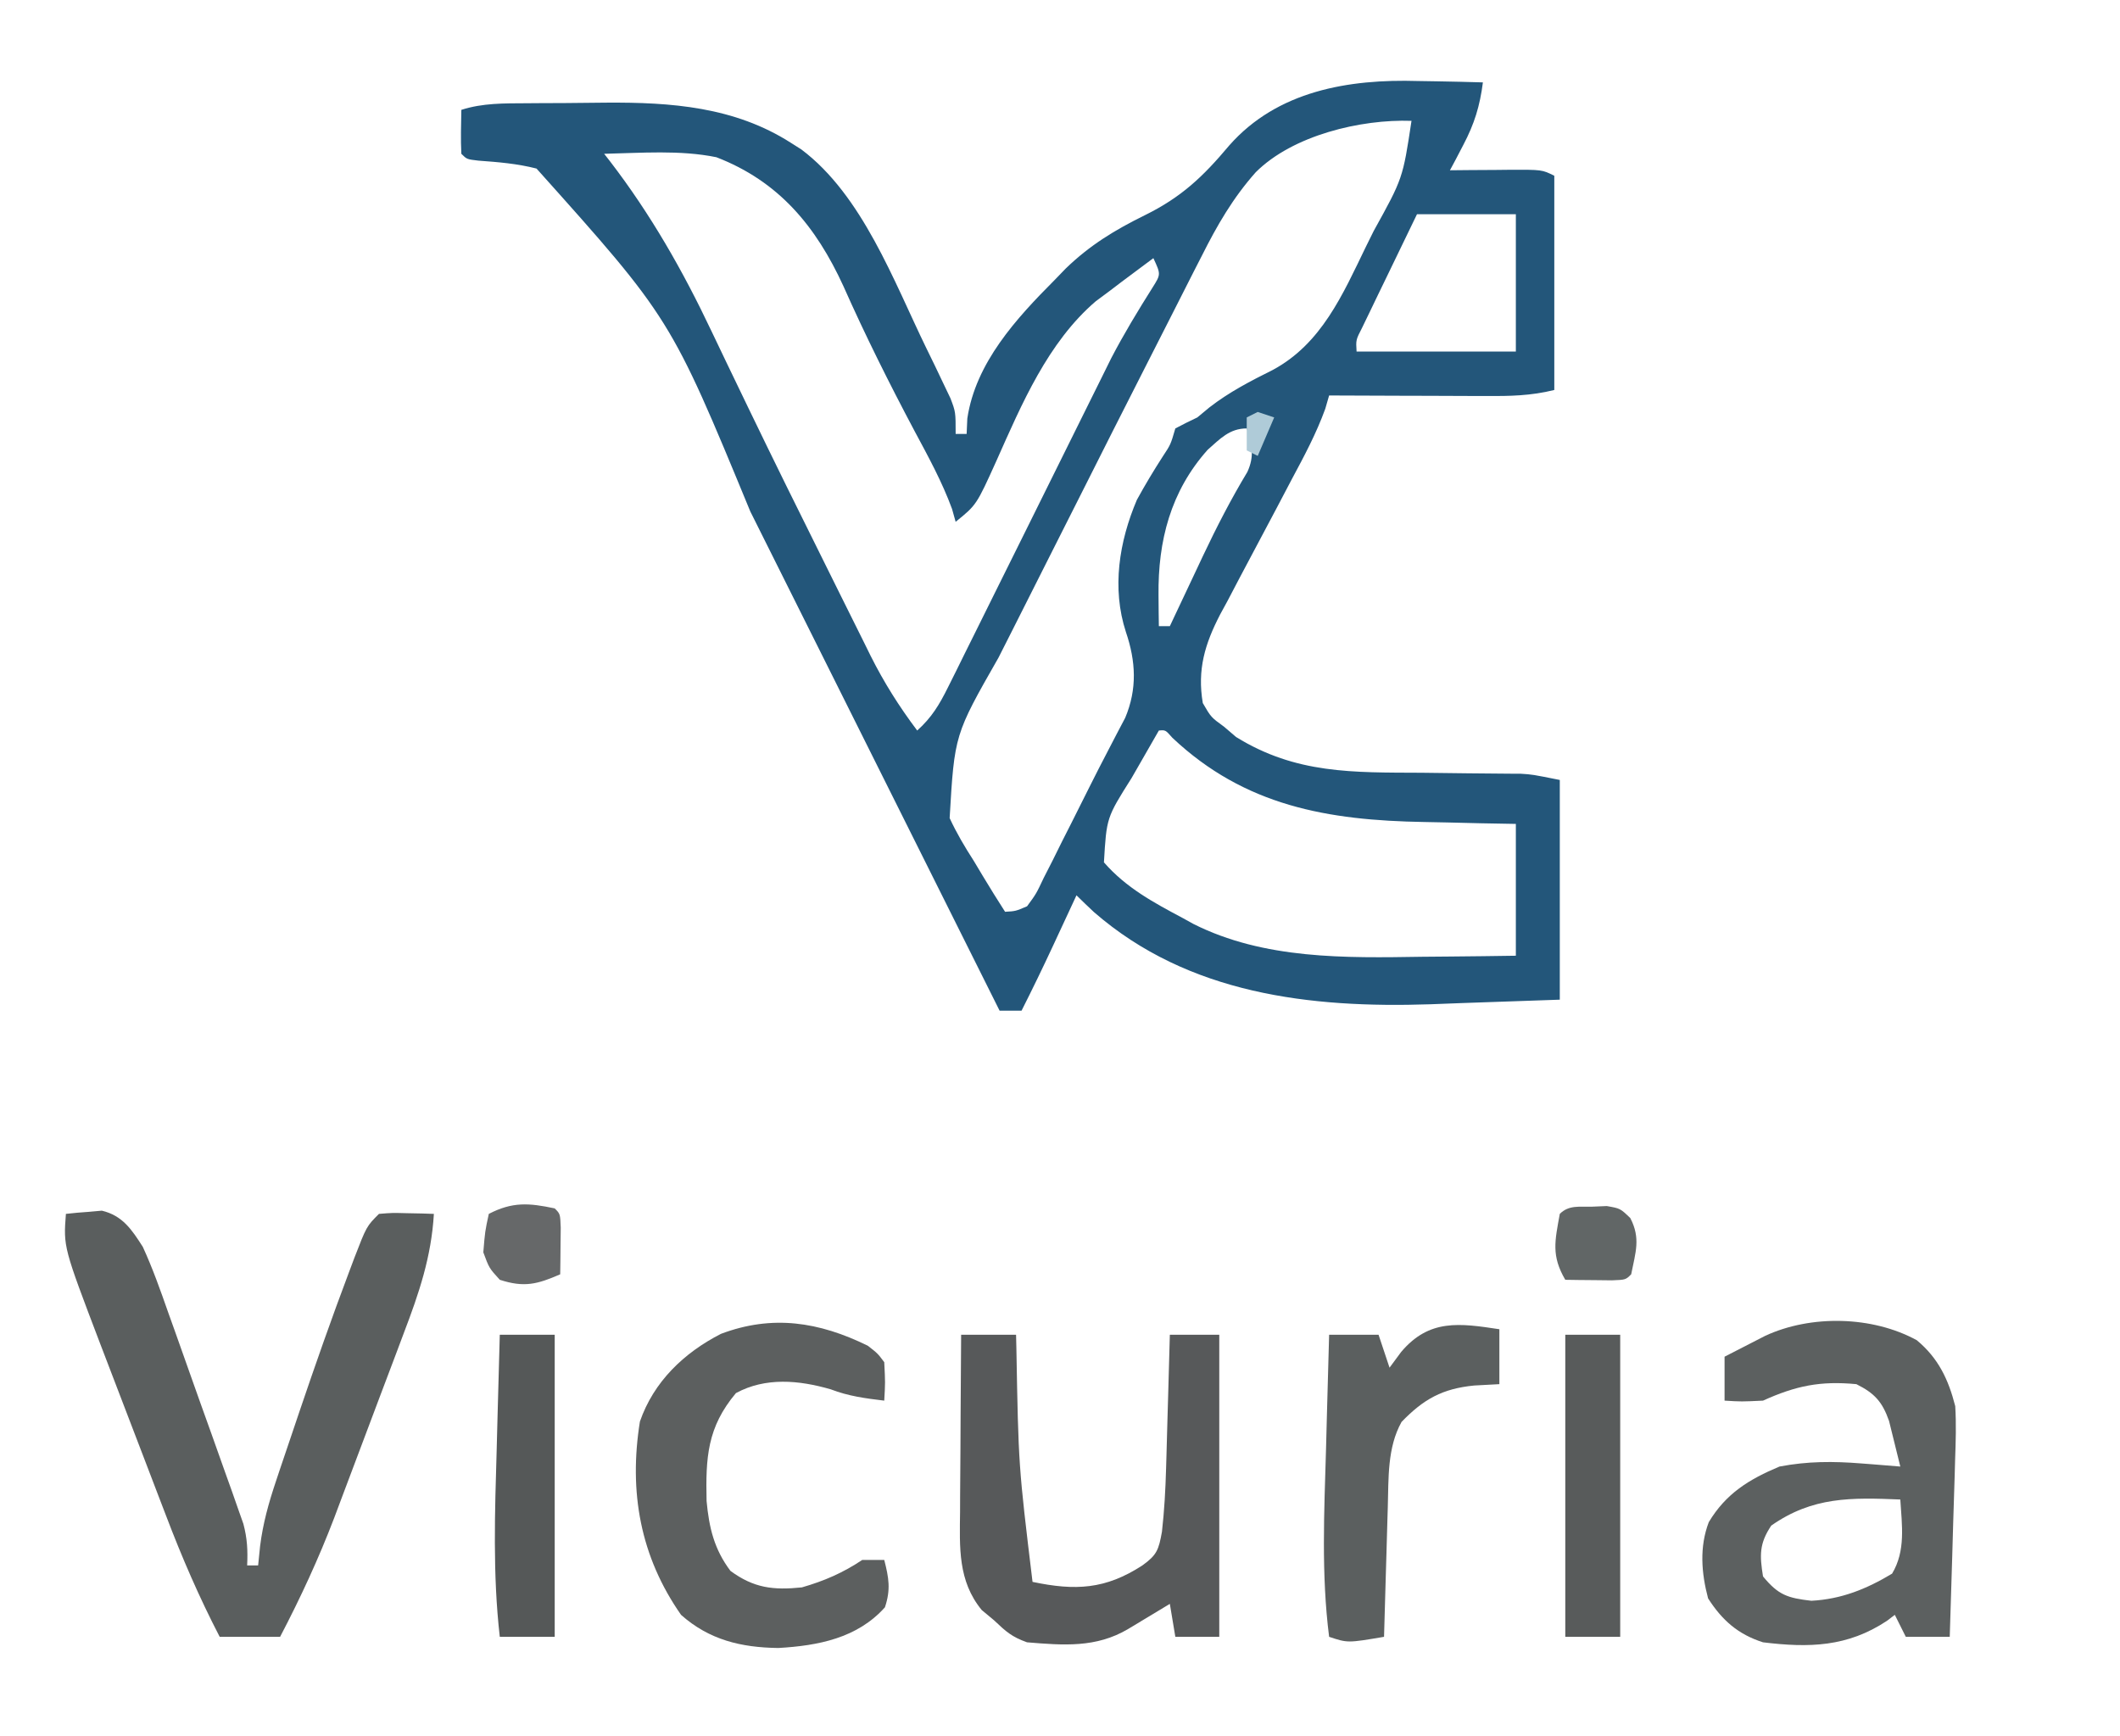
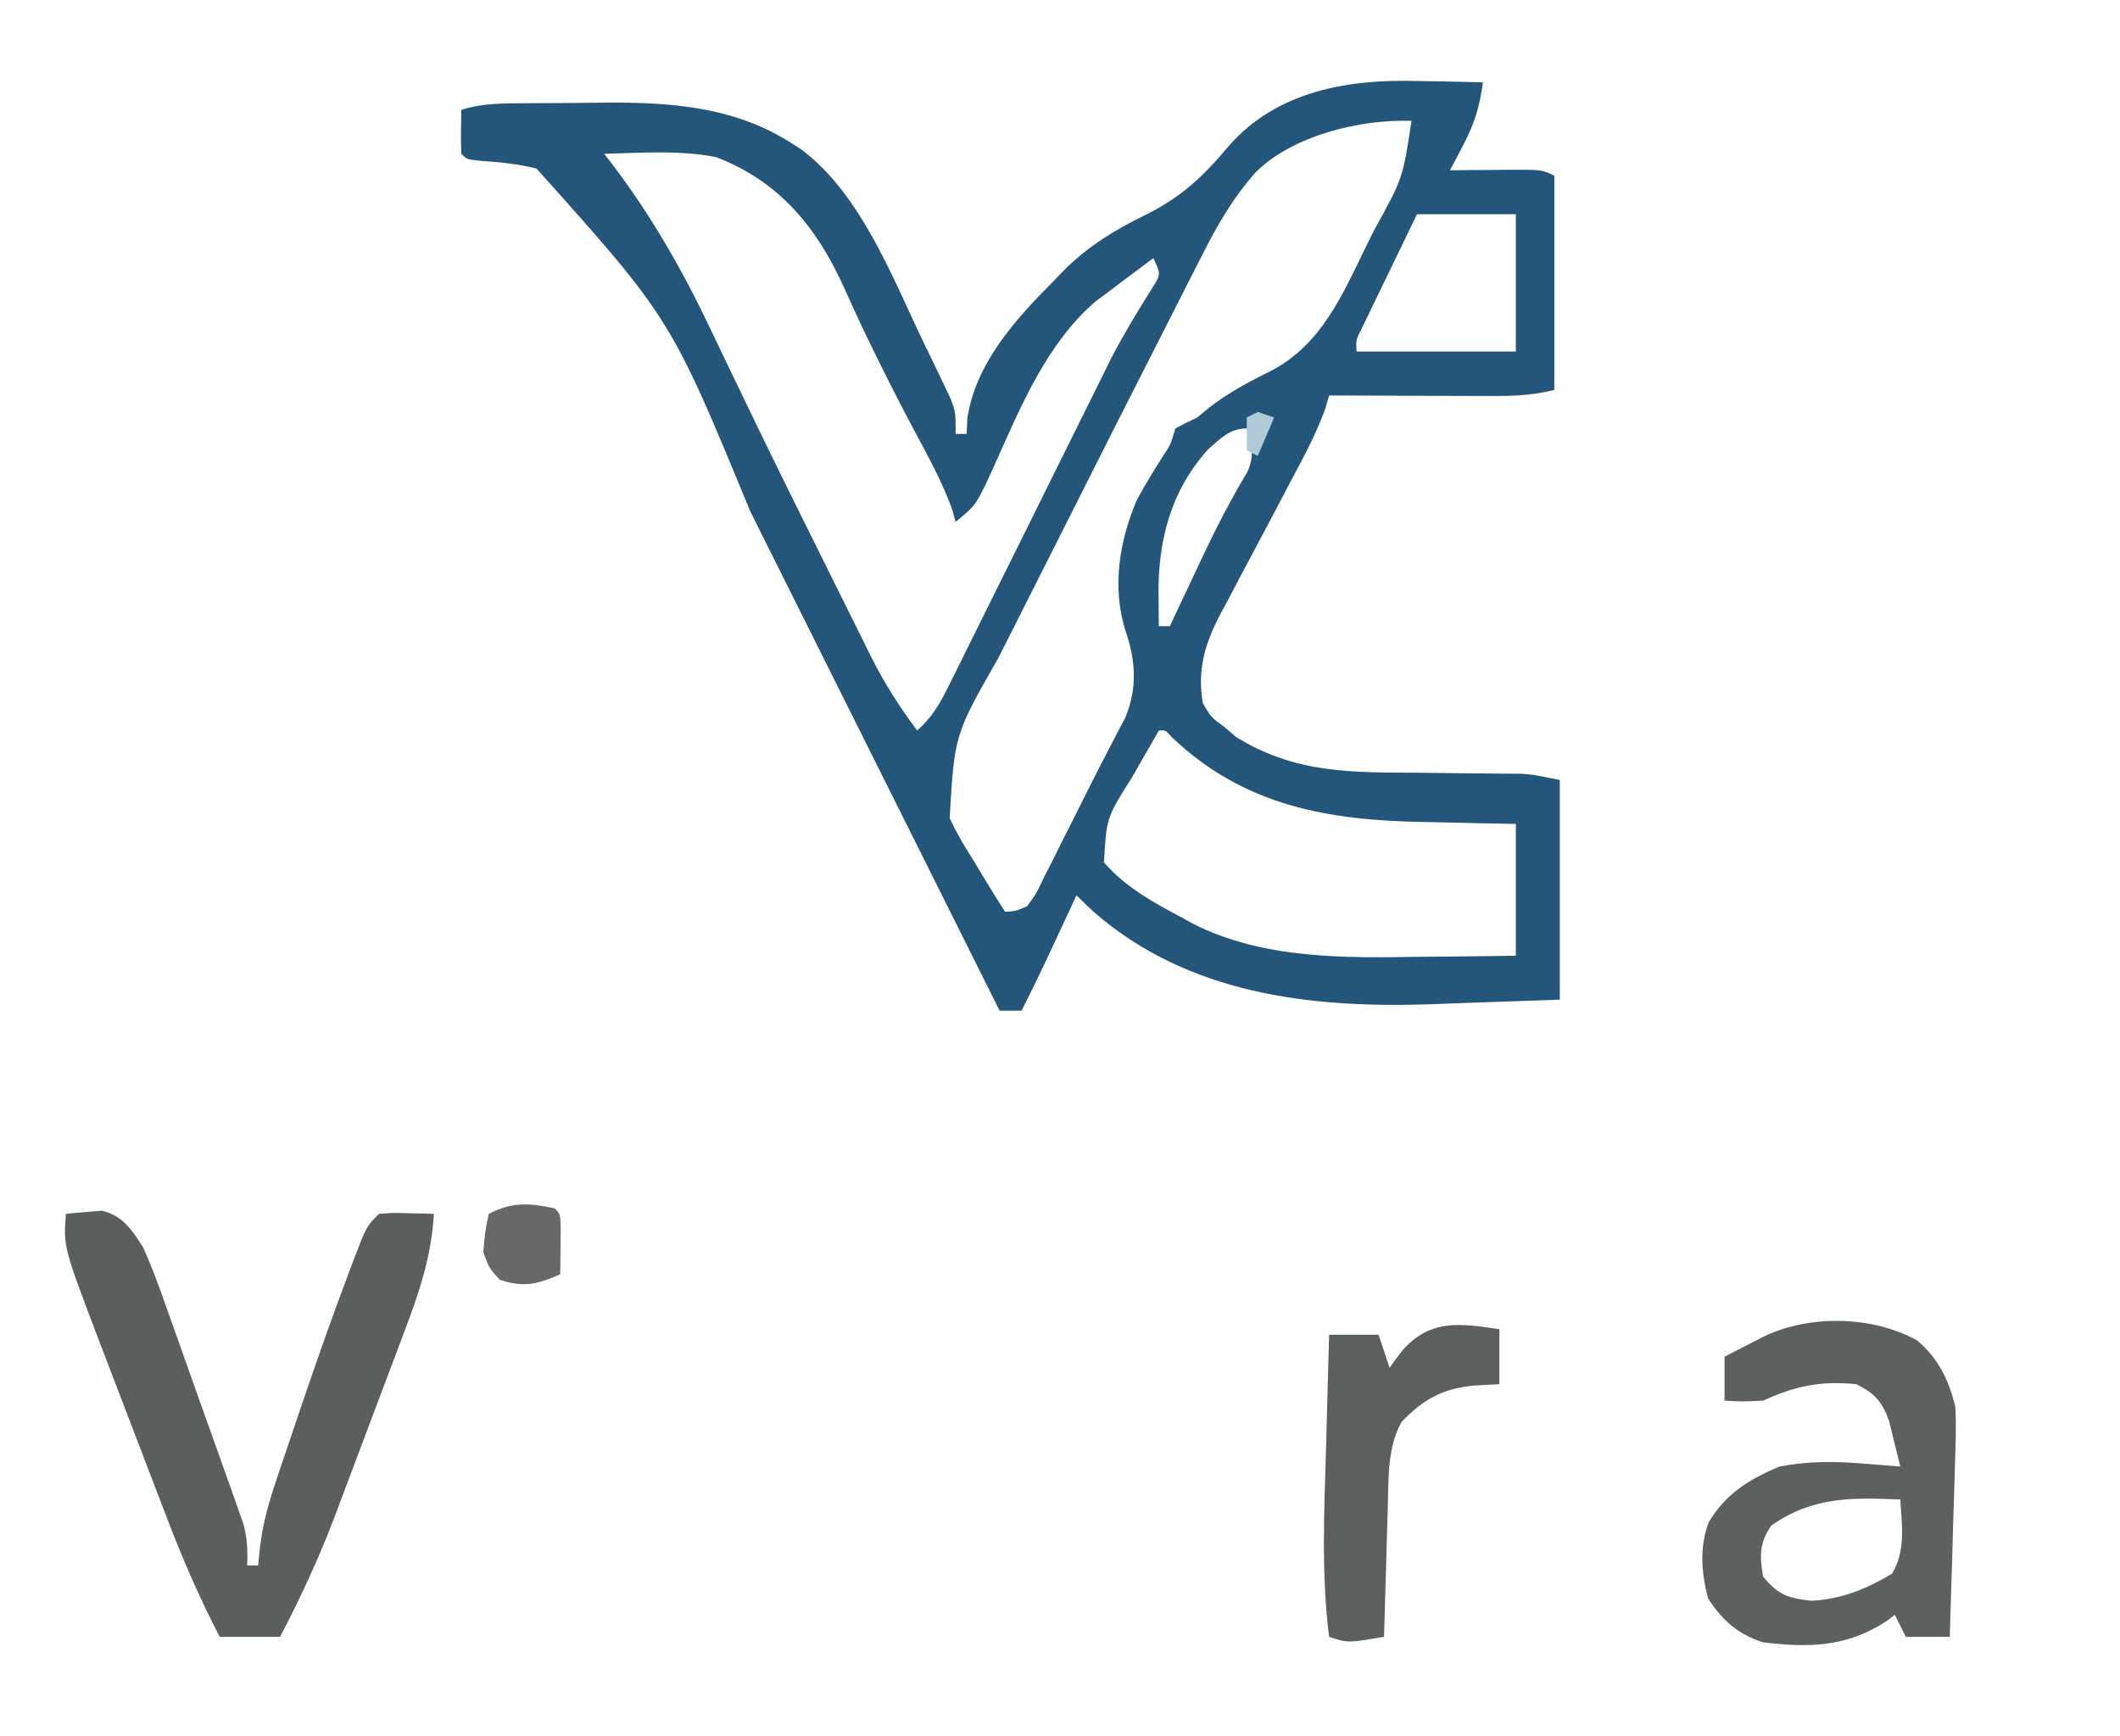
<svg xmlns="http://www.w3.org/2000/svg" version="1.1" width="386" height="316">
  <path d="M0 0 C1.143 0.018 2.286 0.036 3.463 0.055 C6.247 0.101 9.029 0.167 11.812 0.25 C11.266 4.531 10.26 7.812 8.25 11.625 C7.795 12.499 7.34 13.373 6.871 14.273 C6.347 15.252 6.347 15.252 5.812 16.25 C7.618 16.233 7.618 16.233 9.461 16.215 C11.036 16.205 12.612 16.196 14.188 16.188 C14.982 16.179 15.776 16.171 16.594 16.162 C22.586 16.137 22.586 16.137 24.812 17.25 C24.812 30.12 24.812 42.99 24.812 56.25 C20.553 57.315 16.676 57.376 12.328 57.348 C11.513 57.346 10.697 57.345 9.857 57.343 C7.259 57.338 4.661 57.325 2.062 57.312 C0.298 57.307 -1.466 57.303 -3.23 57.299 C-7.55 57.288 -11.868 57.271 -16.188 57.25 C-16.419 58.049 -16.65 58.849 -16.888 59.673 C-18.527 64.184 -20.712 68.265 -22.977 72.488 C-23.928 74.296 -24.878 76.104 -25.828 77.912 C-27.319 80.741 -28.814 83.566 -30.325 86.384 C-31.788 89.118 -33.228 91.864 -34.664 94.613 C-35.344 95.861 -35.344 95.861 -36.037 97.133 C-38.816 102.51 -40.217 107.169 -39.188 113.25 C-37.691 115.833 -37.691 115.833 -35.312 117.562 C-34.234 118.485 -34.234 118.485 -33.133 119.426 C-22.236 126.175 -11.855 125.878 0.625 125.938 C3.431 125.967 6.237 126.001 9.043 126.04 C10.779 126.062 12.515 126.078 14.251 126.087 C15.434 126.097 15.434 126.097 16.64 126.108 C17.327 126.112 18.014 126.115 18.722 126.119 C20.812 126.25 20.812 126.25 25.812 127.25 C25.812 140.45 25.812 153.65 25.812 167.25 C19.872 167.456 13.932 167.662 7.812 167.875 C5.974 167.945 4.136 168.016 2.242 168.088 C-19.614 168.816 -41.809 166.264 -59 151.312 C-60.075 150.304 -61.142 149.289 -62.188 148.25 C-62.658 149.263 -63.129 150.276 -63.613 151.32 C-64.242 152.672 -64.871 154.023 -65.5 155.375 C-65.963 156.373 -65.963 156.373 -66.436 157.391 C-68.292 161.376 -70.202 165.327 -72.188 169.25 C-73.507 169.25 -74.828 169.25 -76.188 169.25 C-76.472 168.68 -76.757 168.11 -77.05 167.523 C-84.019 153.562 -90.991 139.602 -97.965 125.643 C-101.338 118.892 -104.71 112.141 -108.08 105.389 C-111.022 99.495 -113.966 93.601 -116.912 87.707 C-118.467 84.596 -120.021 81.484 -121.574 78.371 C-136.1 43.176 -136.1 43.176 -160.5 15.938 C-164.004 15.041 -167.476 14.757 -171.078 14.496 C-173.188 14.25 -173.188 14.25 -174.188 13.25 C-174.329 10.579 -174.23 7.926 -174.188 5.25 C-170.299 3.995 -166.386 4.07 -162.344 4.047 C-161.196 4.038 -161.196 4.038 -160.026 4.03 C-158.405 4.02 -156.785 4.014 -155.164 4.01 C-152.724 4 -150.284 3.969 -147.844 3.938 C-135.998 3.857 -124.448 4.691 -114.188 11.25 C-113.556 11.651 -112.924 12.052 -112.273 12.465 C-101.164 20.808 -95.441 36.48 -89.562 48.562 C-89.029 49.654 -88.496 50.746 -87.946 51.871 C-87.456 52.899 -86.966 53.928 -86.461 54.988 C-86.022 55.906 -85.583 56.825 -85.13 57.771 C-84.188 60.25 -84.188 60.25 -84.188 64.25 C-83.528 64.25 -82.868 64.25 -82.188 64.25 C-82.146 63.322 -82.105 62.394 -82.062 61.438 C-80.549 51.295 -73.155 43.241 -66.188 36.25 C-65.511 35.55 -64.834 34.85 -64.137 34.129 C-59.717 29.859 -55.205 27.126 -49.75 24.438 C-43.084 21.15 -39.177 17.453 -34.375 11.734 C-25.611 1.781 -12.623 -0.385 0 0 Z M-29.547 16.608 C-33.715 21.302 -36.562 26.239 -39.371 31.832 C-39.872 32.81 -40.372 33.788 -40.888 34.795 C-42.336 37.633 -43.776 40.476 -45.212 43.321 C-46.612 46.088 -48.021 48.852 -49.429 51.615 C-53.472 59.552 -57.49 67.501 -61.489 75.46 C-63.59 79.641 -65.695 83.819 -67.812 87.992 C-69.899 92.104 -71.973 96.223 -74.039 100.346 C-74.817 101.892 -75.599 103.437 -76.385 104.98 C-84.395 119.009 -84.395 119.009 -85.281 134.192 C-84.001 136.955 -82.524 139.441 -80.875 142 C-80.337 142.9 -79.799 143.8 -79.244 144.727 C-77.924 146.923 -76.573 149.094 -75.188 151.25 C-73.273 151.14 -73.273 151.14 -71.188 150.25 C-69.525 147.988 -69.525 147.988 -68.164 145.105 C-67.618 144.035 -67.071 142.964 -66.508 141.861 C-65.948 140.731 -65.389 139.602 -64.812 138.438 C-64.261 137.35 -63.709 136.263 -63.141 135.143 C-62.03 132.948 -60.928 130.75 -59.835 128.547 C-58.729 126.333 -57.601 124.13 -56.454 121.938 C-55.91 120.889 -55.365 119.841 -54.805 118.762 C-54.313 117.829 -53.822 116.897 -53.316 115.936 C-51.107 110.679 -51.374 105.638 -53.188 100.312 C-55.789 92.346 -54.422 83.836 -51.188 76.25 C-49.714 73.556 -48.157 70.959 -46.492 68.379 C-45.044 66.195 -45.044 66.195 -44.188 63.25 C-42.873 62.546 -41.535 61.887 -40.188 61.25 C-39.459 60.645 -38.731 60.041 -37.98 59.418 C-34.398 56.637 -30.492 54.617 -26.447 52.602 C-17.585 47.836 -13.728 38.909 -9.5 30.188 C-9.028 29.233 -8.555 28.278 -8.068 27.295 C-2.77 17.725 -2.77 17.725 -1.188 7.25 C-10.443 6.93 -22.805 9.877 -29.547 16.608 Z M-148.188 13.25 C-147.836 13.7 -147.484 14.15 -147.121 14.613 C-139.688 24.298 -133.865 34.523 -128.65 45.527 C-126.84 49.343 -125.002 53.145 -123.168 56.949 C-122.582 58.167 -122.582 58.167 -121.983 59.41 C-117.361 68.994 -112.646 78.531 -107.902 88.056 C-106.931 90.007 -105.963 91.96 -104.997 93.914 C-103.634 96.669 -102.263 99.421 -100.891 102.172 C-100.489 102.987 -100.088 103.802 -99.674 104.642 C-97.22 109.532 -94.477 113.876 -91.188 118.25 C-88.564 115.904 -87.146 113.532 -85.587 110.39 C-85.093 109.401 -84.598 108.411 -84.089 107.392 C-83.296 105.785 -83.296 105.785 -82.488 104.145 C-81.934 103.033 -81.381 101.921 -80.81 100.775 C-79.334 97.809 -77.863 94.841 -76.395 91.871 C-74.93 88.91 -73.458 85.952 -71.986 82.994 C-67.887 74.749 -63.793 66.501 -59.715 58.245 C-59.013 56.83 -58.311 55.415 -57.609 54 C-56.747 52.254 -56.747 52.254 -55.866 50.473 C-53.562 46.049 -51 41.826 -48.34 37.605 C-46.818 35.191 -46.818 35.191 -48.188 32.25 C-49.417 33.166 -50.646 34.083 -51.875 35 C-52.559 35.51 -53.244 36.021 -53.949 36.547 C-55.057 37.39 -55.057 37.39 -56.188 38.25 C-57.429 39.172 -57.429 39.172 -58.695 40.113 C-67.398 47.575 -72.171 58.84 -76.737 69.09 C-80.391 77.183 -80.391 77.183 -84.188 80.25 C-84.404 79.478 -84.621 78.706 -84.844 77.91 C-86.677 72.917 -89.18 68.37 -91.688 63.688 C-96.285 55.028 -100.645 46.304 -104.625 37.342 C-109.625 26.438 -116.378 18.264 -127.75 13.875 C-134.37 12.521 -141.468 13.103 -148.188 13.25 Z M-0.188 24.25 C-2.026 28.039 -3.858 31.831 -5.688 35.625 C-6.212 36.705 -6.737 37.785 -7.277 38.898 C-7.774 39.93 -8.27 40.961 -8.781 42.023 C-9.242 42.977 -9.703 43.93 -10.178 44.912 C-11.32 47.132 -11.32 47.132 -11.188 49.25 C-1.617 49.25 7.952 49.25 17.812 49.25 C17.812 41 17.812 32.75 17.812 24.25 C11.873 24.25 5.933 24.25 -0.188 24.25 Z M-38.305 67.141 C-45.059 74.708 -47.36 83.731 -47.25 93.625 C-47.241 94.685 -47.232 95.744 -47.223 96.836 C-47.205 98.031 -47.205 98.031 -47.188 99.25 C-46.528 99.25 -45.867 99.25 -45.188 99.25 C-44.911 98.661 -44.634 98.072 -44.349 97.465 C-43.069 94.746 -41.785 92.029 -40.5 89.312 C-40.065 88.386 -39.63 87.46 -39.182 86.506 C-36.692 81.249 -34.079 76.161 -31.076 71.178 C-29.756 68.314 -30.214 66.17 -31.188 63.25 C-34.325 63.25 -36.043 65.153 -38.305 67.141 Z M-47.188 118.25 C-48.481 120.499 -49.772 122.749 -51.062 125 C-51.61 125.951 -51.61 125.951 -52.168 126.922 C-56.712 134.115 -56.712 134.115 -57.188 142.25 C-53.162 146.879 -48.111 149.591 -42.75 152.438 C-42.149 152.771 -41.549 153.104 -40.93 153.447 C-28.05 159.942 -13.236 159.664 0.812 159.438 C2.474 159.422 4.135 159.409 5.797 159.396 C9.803 159.367 13.807 159.308 17.812 159.25 C17.812 151.33 17.812 143.41 17.812 135.25 C14.699 135.194 14.699 135.194 11.523 135.137 C9.461 135.09 7.399 135.039 5.337 134.988 C3.929 134.955 2.521 134.927 1.113 134.904 C-16.401 134.61 -31.545 131.998 -44.727 119.57 C-45.983 118.138 -45.983 118.138 -47.188 118.25 Z " fill="#23567A" transform="translate(258.188,14.75)" />
  <path d="M0 0 C1.392 -0.164 2.789 -0.279 4.188 -0.375 C5.353 -0.479 5.353 -0.479 6.543 -0.586 C10.318 0.314 11.992 2.861 14 6 C15.799 9.914 17.221 13.94 18.645 18.004 C19.059 19.16 19.474 20.316 19.901 21.507 C20.772 23.943 21.636 26.382 22.495 28.822 C23.811 32.558 25.149 36.286 26.49 40.014 C27.335 42.385 28.178 44.757 29.02 47.129 C29.419 48.244 29.819 49.358 30.231 50.507 C30.596 51.548 30.96 52.589 31.335 53.662 C31.658 54.575 31.98 55.487 32.312 56.427 C33.018 59.067 33.131 61.281 33 64 C33.66 64 34.32 64 35 64 C35.179 62.245 35.179 62.245 35.361 60.454 C35.875 56.366 36.91 52.652 38.223 48.738 C38.444 48.073 38.665 47.408 38.893 46.723 C39.608 44.583 40.335 42.448 41.062 40.312 C41.561 38.837 42.059 37.361 42.556 35.885 C45.433 27.398 48.397 18.946 51.562 10.562 C52.045 9.278 52.045 9.278 52.537 7.968 C54.746 2.254 54.746 2.254 57 0 C59.383 -0.195 59.383 -0.195 62.125 -0.125 C63.035 -0.107 63.945 -0.089 64.883 -0.07 C65.581 -0.047 66.28 -0.024 67 0 C66.534 7.842 64.309 14.397 61.52 21.707 C61.069 22.909 60.619 24.111 60.154 25.349 C59.203 27.884 58.245 30.416 57.282 32.946 C56.061 36.151 54.856 39.363 53.655 42.576 C52.492 45.685 51.318 48.79 50.145 51.895 C49.507 53.597 49.507 53.597 48.856 55.333 C46.004 62.8 42.703 69.917 39 77 C35.37 77 31.74 77 28 77 C24.265 69.797 21.125 62.545 18.242 54.965 C17.812 53.846 17.383 52.727 16.94 51.575 C16.038 49.225 15.139 46.875 14.243 44.523 C12.877 40.942 11.504 37.365 10.129 33.787 C9.25 31.492 8.371 29.197 7.492 26.902 C7.086 25.843 6.68 24.783 6.261 23.691 C-0.464 6.037 -0.464 6.037 0 0 Z " fill="#5A5E5E" transform="translate(12,221)" />
  <path d="M0 0 C3.917 3.254 5.758 7.128 7 12 C7.2 15.267 7.095 18.505 6.977 21.773 C6.939 23.159 6.939 23.159 6.901 24.573 C6.819 27.507 6.722 30.441 6.625 33.375 C6.567 35.371 6.509 37.367 6.453 39.363 C6.313 44.243 6.16 49.121 6 54 C3.36 54 0.72 54 -2 54 C-2.66 52.68 -3.32 51.36 -4 50 C-4.713 50.541 -4.713 50.541 -5.441 51.094 C-12.611 55.847 -19.595 56.029 -28 55 C-32.536 53.554 -35.445 50.992 -38 47 C-39.225 42.372 -39.596 37.654 -37.875 33.125 C-34.739 27.898 -30.554 25.333 -25 23 C-19.879 22.025 -15.249 22.024 -10.062 22.438 C-9.379 22.49 -8.695 22.542 -7.99 22.596 C-6.326 22.724 -4.663 22.861 -3 23 C-3.425 21.226 -3.865 19.456 -4.312 17.688 C-4.556 16.701 -4.8 15.715 -5.051 14.699 C-6.288 11.18 -7.7 9.65 -11 8 C-17.539 7.378 -21.997 8.282 -28 11 C-31.938 11.188 -31.938 11.188 -35 11 C-35 8.36 -35 5.72 -35 3 C-33.419 2.182 -31.835 1.371 -30.25 0.562 C-29.368 0.11 -28.487 -0.342 -27.578 -0.809 C-19.247 -4.658 -8.093 -4.428 0 0 Z M-26.5 33.75 C-28.69 37.034 -28.62 39.145 -28 43 C-25.223 46.385 -23.538 46.938 -19.188 47.438 C-13.698 47.137 -9.173 45.304 -4.5 42.5 C-1.996 38.326 -2.706 33.744 -3 29 C-11.934 28.632 -18.956 28.469 -26.5 33.75 Z " fill="#5C6060" transform="translate(349,244)" />
-   <path d="M0 0 C3.3 0 6.6 0 10 0 C10.02 0.83 10.04 1.66 10.06 2.516 C10.441 23.849 10.441 23.849 13 45 C20.788 46.632 26.27 46.375 33 42 C35.65 40.099 35.972 39.153 36.563 35.868 C37 32.001 37.207 28.205 37.316 24.316 C37.337 23.616 37.358 22.916 37.379 22.194 C37.444 19.984 37.503 17.773 37.562 15.562 C37.606 14.053 37.649 12.543 37.693 11.033 C37.8 7.356 37.901 3.678 38 0 C40.97 0 43.94 0 47 0 C47 18.15 47 36.3 47 55 C44.36 55 41.72 55 39 55 C38.505 52.03 38.505 52.03 38 49 C37.301 49.422 36.603 49.843 35.883 50.277 C34.973 50.825 34.063 51.373 33.125 51.938 C32.22 52.483 31.315 53.028 30.383 53.59 C24.575 57.027 18.637 56.552 12 56 C9.233 55.015 8.194 54.079 6 52 C5.258 51.381 4.515 50.763 3.75 50.125 C-0.606 44.835 -0.271 38.721 -0.195 32.227 C-0.192 31.303 -0.19 30.379 -0.187 29.427 C-0.176 26.493 -0.15 23.559 -0.125 20.625 C-0.115 18.629 -0.106 16.633 -0.098 14.637 C-0.076 9.758 -0.041 4.879 0 0 Z " fill="#57595A" transform="translate(175,243)" />
-   <path d="M0 0 C1.809 1.406 1.809 1.406 3 3 C3.188 6.688 3.188 6.688 3 10 C-0.425 9.589 -3.521 9.185 -6.75 7.938 C-12.537 6.268 -18.606 5.703 -24 8.625 C-29.24 14.848 -29.526 20.403 -29.348 28.285 C-28.893 33.149 -27.963 37.064 -25 41 C-20.736 44.127 -17.203 44.538 -12 44 C-7.925 42.827 -4.534 41.356 -1 39 C0.32 39 1.64 39 3 39 C3.838 42.277 4.206 44.382 3.125 47.625 C-1.898 53.239 -9.017 54.618 -16.293 55.035 C-23.048 54.947 -28.863 53.567 -34 49 C-41.413 38.403 -43.54 26.619 -41.488 13.805 C-38.98 6.562 -33.49 1.295 -26.73 -2.16 C-17.367 -5.686 -8.887 -4.356 0 0 Z " fill="#5C5F5F" transform="translate(158,245)" />
  <path d="M0 0 C0 3.3 0 6.6 0 10 C-1.526 10.082 -3.053 10.165 -4.625 10.25 C-10.372 10.827 -13.783 12.707 -17.812 16.875 C-20.421 21.543 -20.165 27.139 -20.316 32.367 C-20.337 33.047 -20.358 33.726 -20.379 34.427 C-20.444 36.576 -20.503 38.725 -20.562 40.875 C-20.606 42.341 -20.649 43.807 -20.693 45.273 C-20.8 48.849 -20.901 52.424 -21 56 C-27.625 57.125 -27.625 57.125 -31 56 C-32.449 44.595 -31.893 33.209 -31.562 21.75 C-31.509 19.733 -31.456 17.716 -31.404 15.699 C-31.276 10.799 -31.14 5.9 -31 1 C-28.03 1 -25.06 1 -22 1 C-21.34 2.98 -20.68 4.96 -20 7 C-19.299 6.051 -18.598 5.103 -17.875 4.125 C-12.761 -1.917 -7.236 -1.096 0 0 Z " fill="#5B5F5F" transform="translate(273,242)" />
-   <path d="M0 0 C3.3 0 6.6 0 10 0 C10 18.15 10 36.3 10 55 C6.7 55 3.4 55 0 55 C-1.31 43.554 -0.894 32.245 -0.562 20.75 C-0.509 18.733 -0.456 16.716 -0.404 14.699 C-0.276 9.799 -0.14 4.9 0 0 Z " fill="#555858" transform="translate(91,243)" />
-   <path d="M0 0 C3.3 0 6.6 0 10 0 C10 18.15 10 36.3 10 55 C6.7 55 3.4 55 0 55 C0 36.85 0 18.7 0 0 Z " fill="#585B5B" transform="translate(285,243)" />
-   <path d="M0 0 C1.326 -0.056 1.326 -0.056 2.68 -0.113 C5.125 0.312 5.125 0.312 6.961 2.07 C8.881 5.769 7.916 8.292 7.125 12.312 C6.125 13.312 6.125 13.312 3.621 13.41 C2.107 13.393 2.107 13.393 0.562 13.375 C-0.449 13.366 -1.461 13.357 -2.504 13.348 C-3.286 13.336 -4.069 13.324 -4.875 13.312 C-7.456 8.912 -6.761 6.223 -5.875 1.312 C-4.216 -0.346 -2.275 0.063 0 0 Z " fill="#616666" transform="translate(289.875,219.688)" />
  <path d="M0 0 C1 1 1 1 1.098 3.504 C1.086 4.513 1.074 5.523 1.062 6.562 C1.053 7.574 1.044 8.586 1.035 9.629 C1.024 10.411 1.012 11.194 1 12 C-3.167 13.815 -5.562 14.447 -10 13 C-11.938 10.875 -11.938 10.875 -13 8 C-12.688 4.188 -12.688 4.188 -12 1 C-7.678 -1.226 -4.707 -0.996 0 0 Z " fill="#666869" transform="translate(101,220)" />
  <path d="M0 0 C0.99 0.33 1.98 0.66 3 1 C1.515 4.465 1.515 4.465 0 8 C-0.66 7.67 -1.32 7.34 -2 7 C-2 5.02 -2 3.04 -2 1 C-1.34 0.67 -0.68 0.34 0 0 Z " fill="#AFCBD8" transform="translate(229,75)" />
</svg>